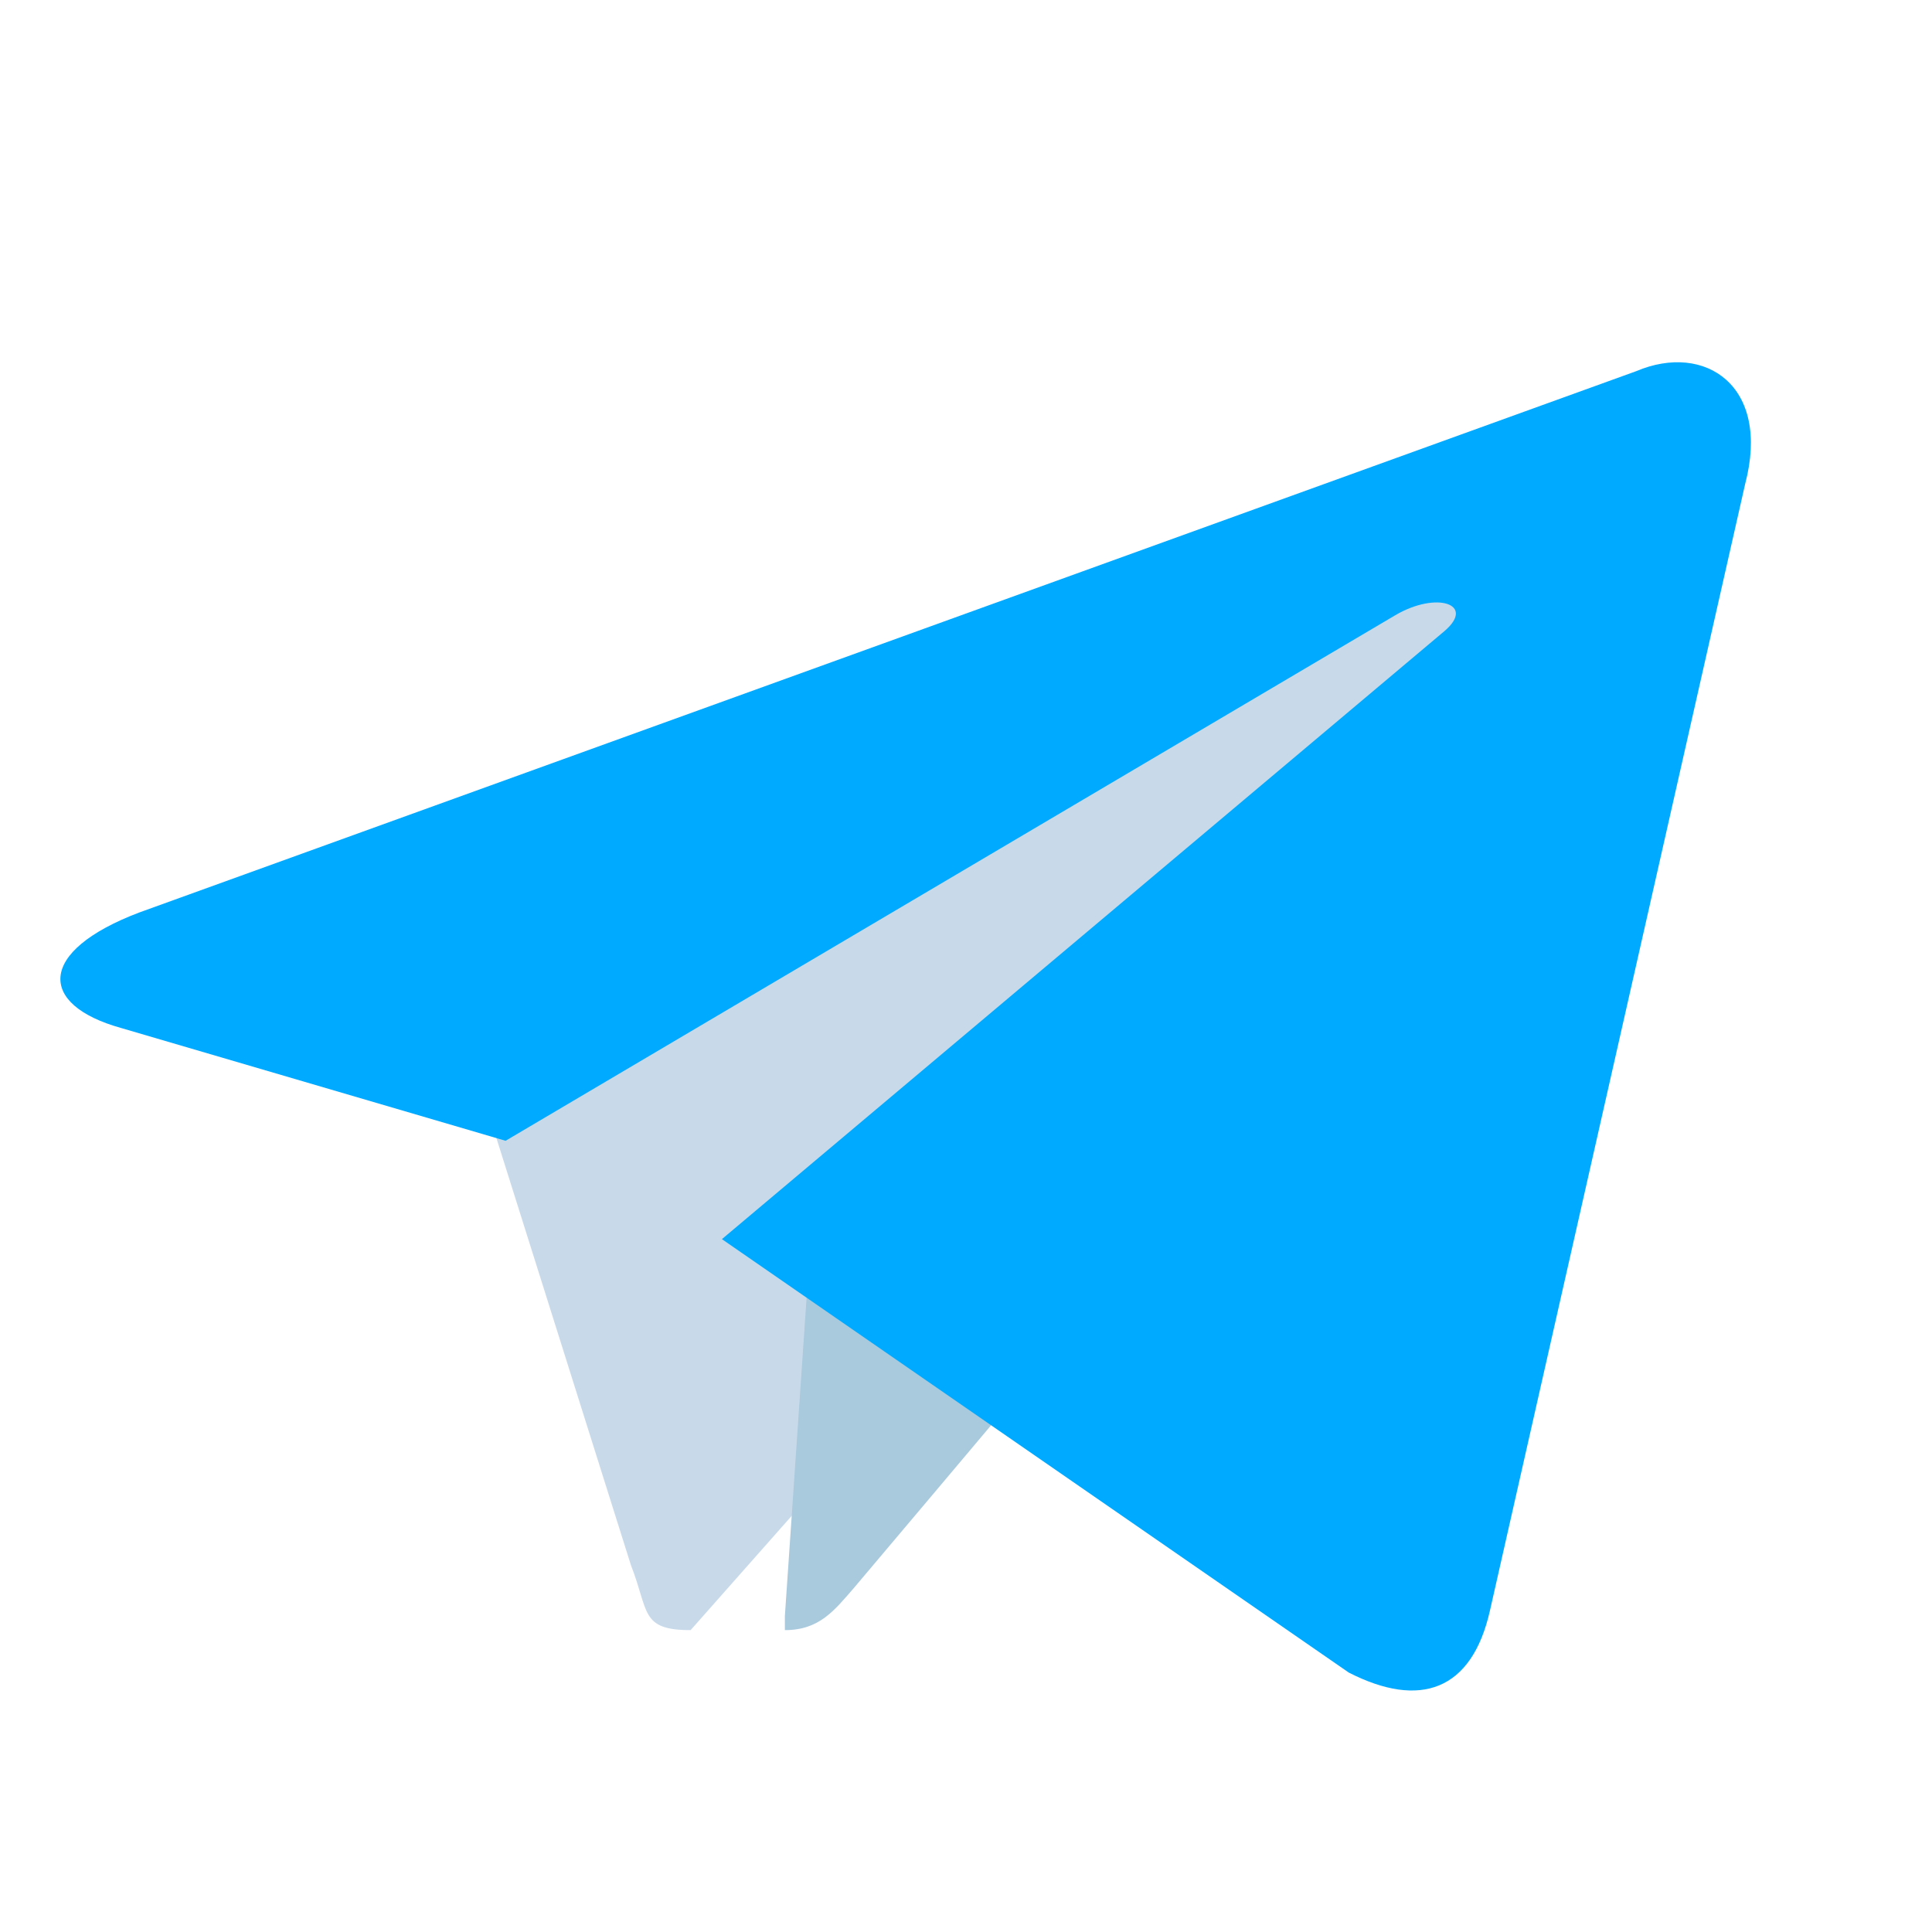
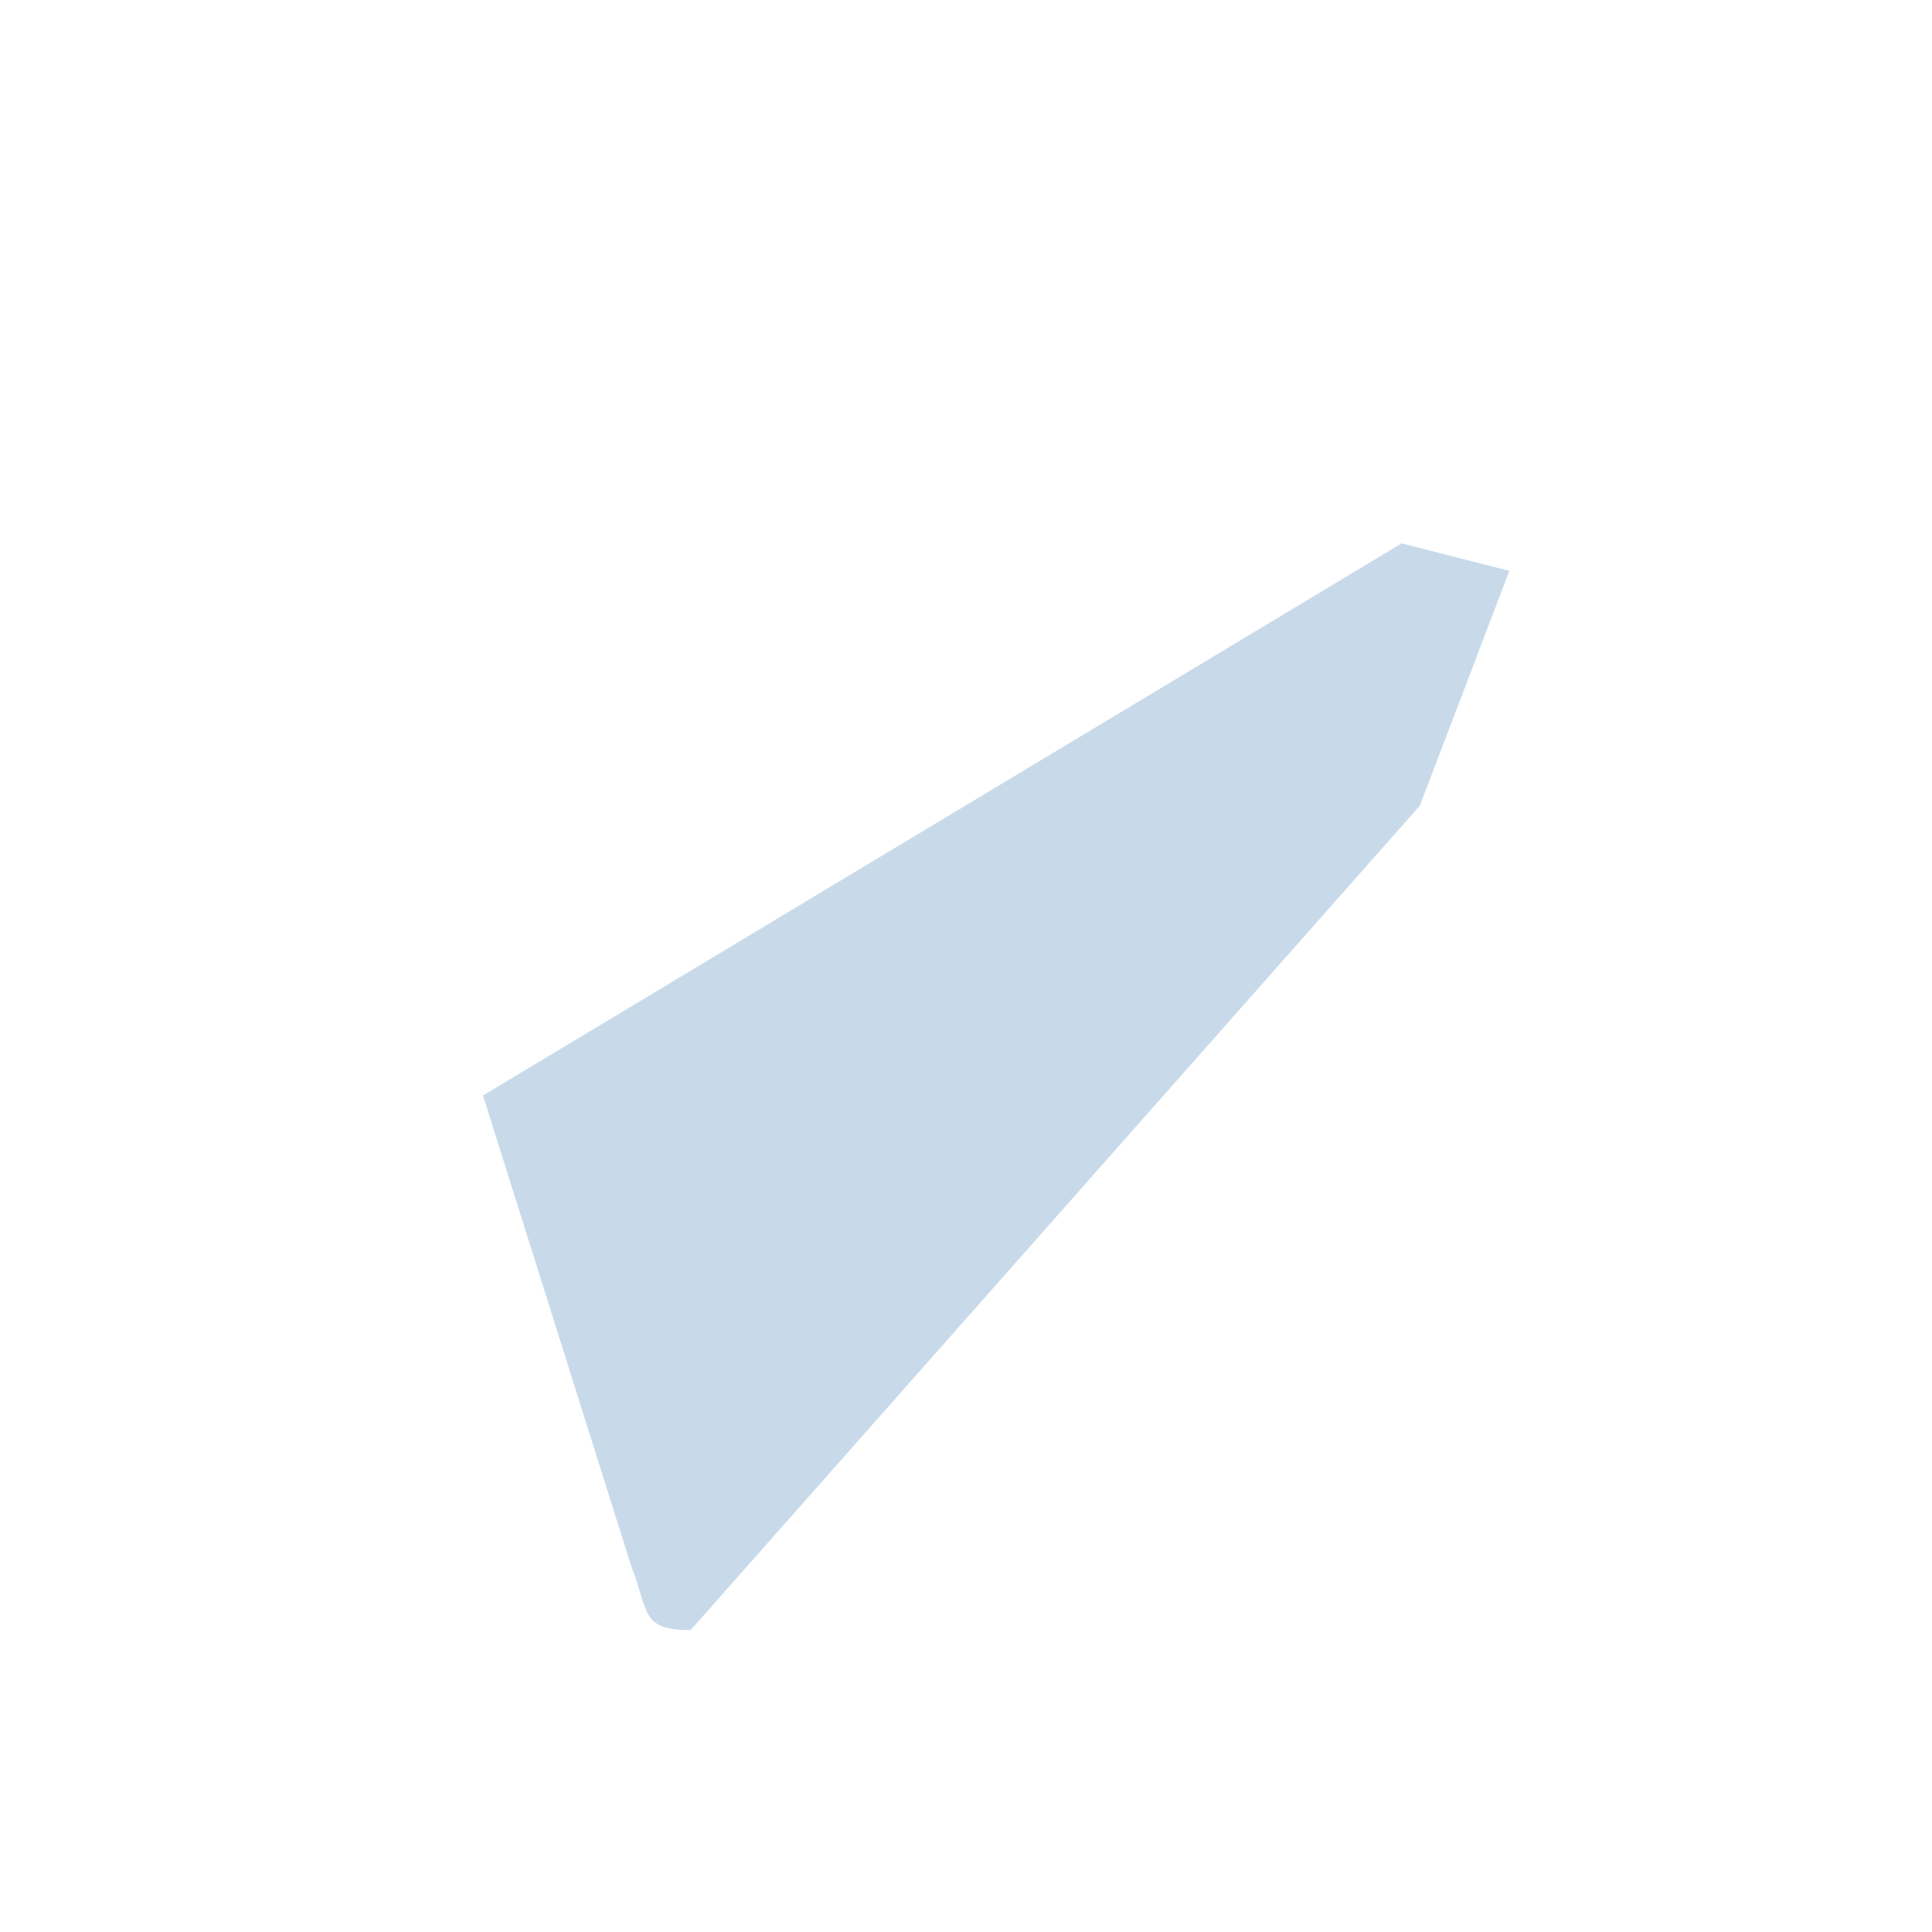
<svg xmlns="http://www.w3.org/2000/svg" width="32" height="32" viewBox="0 0 32 32" fill="none">
  <path d="M11.439 27C10.601 27 10.751 26.69 10.45 25.924L8 18.145L23.216 9L25 9.455L23.517 13.345L11.439 27Z" fill="#C8DAEA" />
-   <path d="M13 27C13.571 27 13.819 26.674 14.143 26.302C14.638 25.721 21 18.163 21 18.163L17.095 17L13.476 19.791L13 26.767V27Z" fill="#A9C9DD" />
-   <path d="M11.957 20.524L22.34 27.703C23.52 28.306 24.378 28.004 24.678 26.677L28.905 8.017C29.334 6.389 28.24 5.665 27.103 6.147L2.303 15.115C0.608 15.759 0.63 16.643 2.003 17.026L8.374 18.895L23.112 10.189C23.799 9.787 24.442 10.008 23.928 10.45L11.957 20.524Z" fill="url(#paint0_linear_302_26)" />
  <defs>
    <linearGradient id="paint0_linear_302_26" x1="18.176" y1="16.373" x2="23.054" y2="24.7" gradientUnits="userSpaceOnUse">
      <stop stop-color="#00AAFF" />
      <stop offset="1" stop-color="#00AAFF" />
    </linearGradient>
  </defs>
</svg>